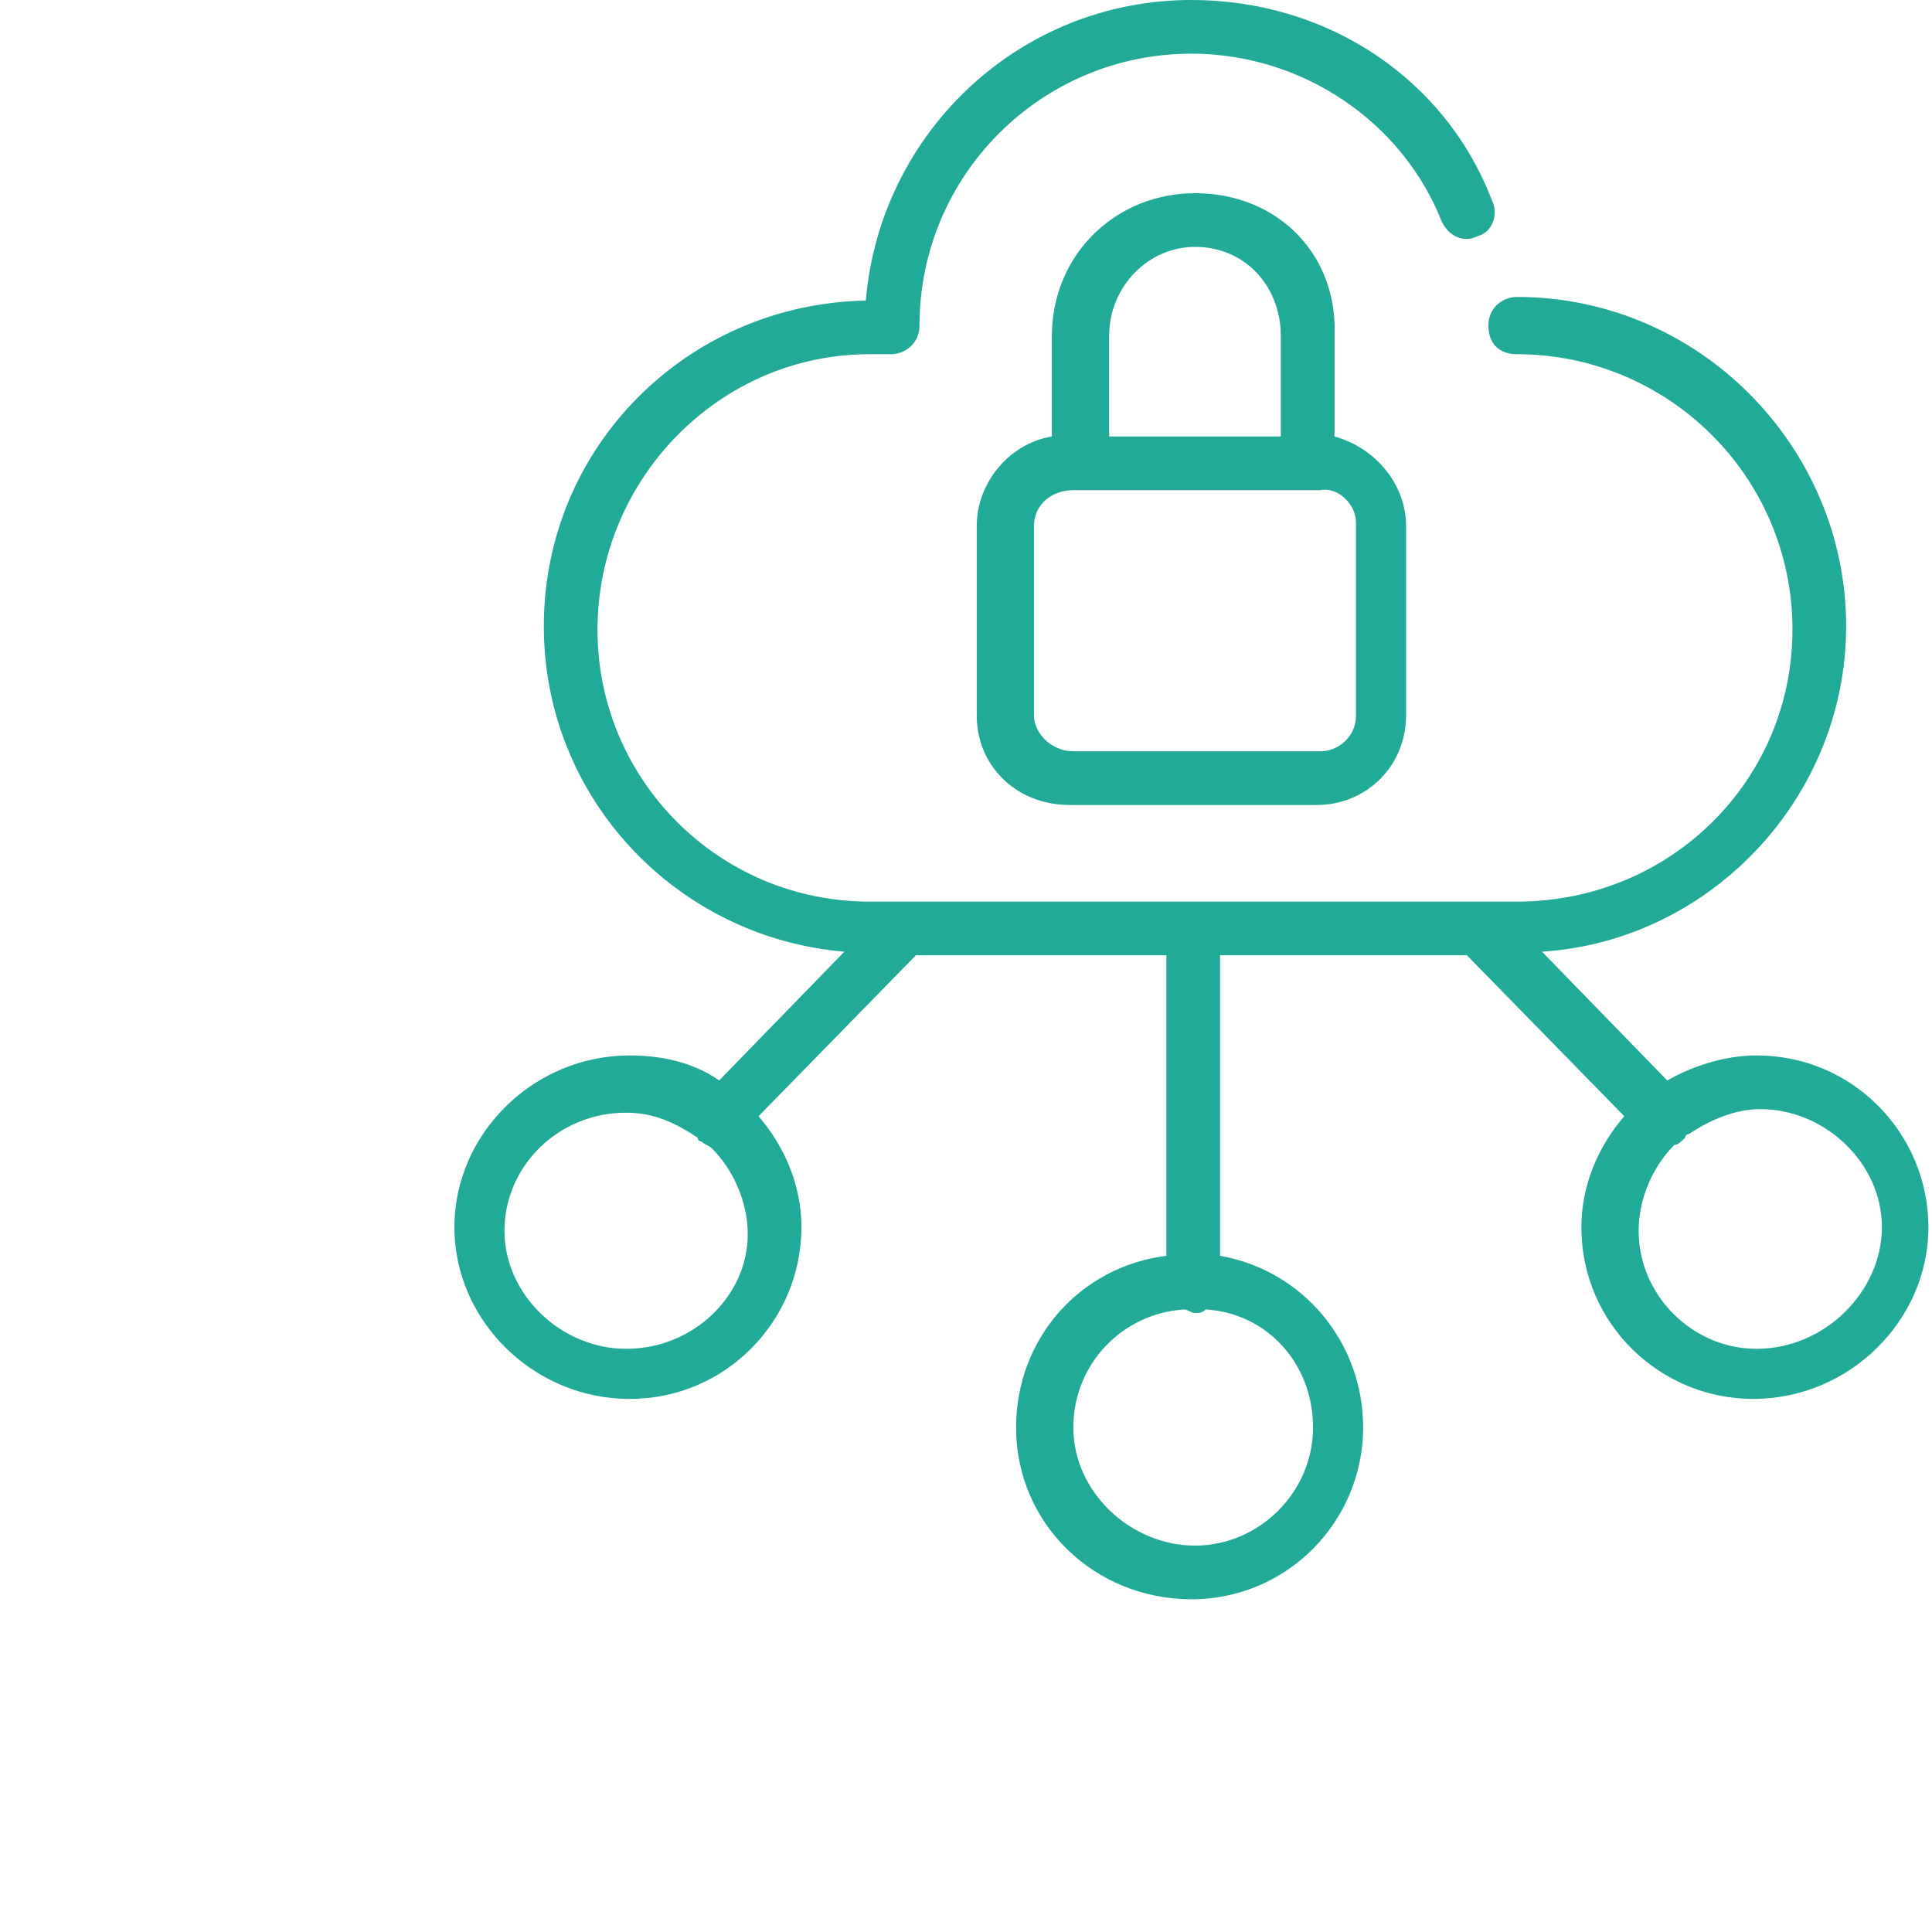
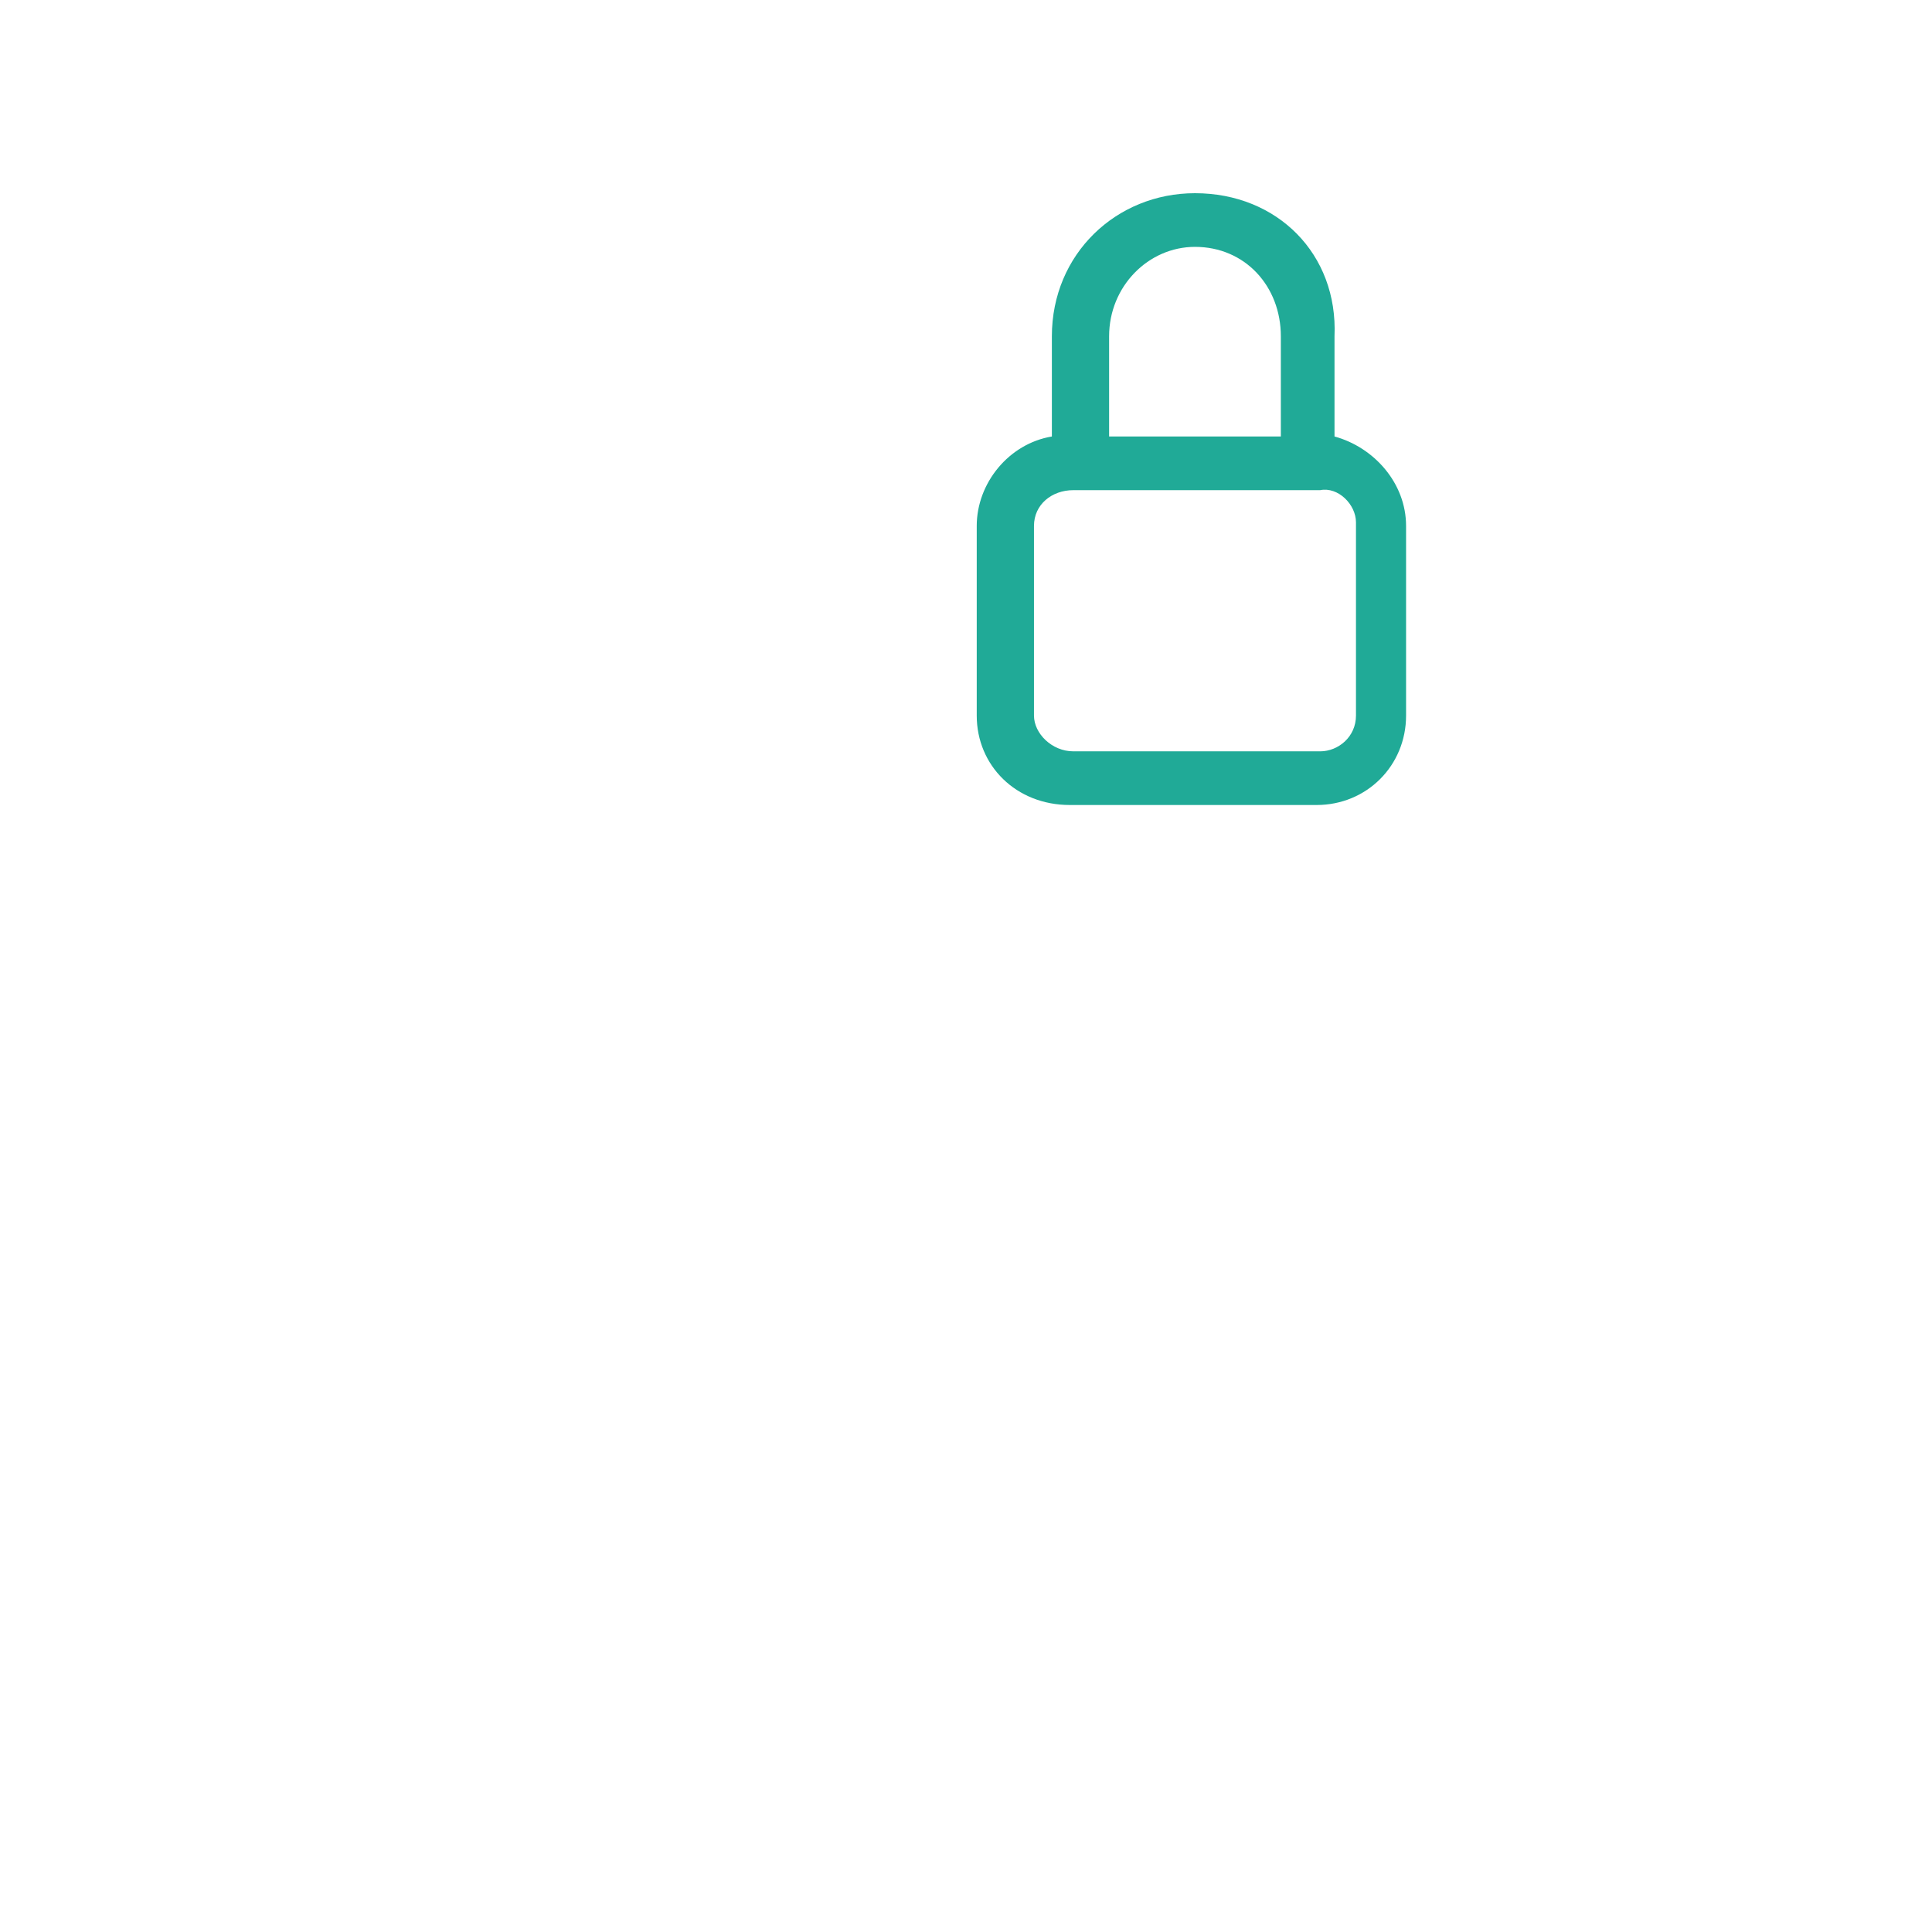
<svg xmlns="http://www.w3.org/2000/svg" version="1.1" id="Layer_1" x="0px" y="0px" viewBox="0 0 54 54" style="enable-background:new 0 0 54 54;" xml:space="preserve">
  <style type="text/css">
	.st0{fill:#20AA97;}
</style>
  <g>
    <path class="st0" d="M33.4,5.4c-2.2,0-4,1.7-4,4v2.8c-1.2,0.2-2.1,1.3-2.1,2.5V20c0,1.4,1.1,2.5,2.6,2.5h6.9c1.4,0,2.5-1.1,2.5-2.5   v-5.3c0-1.2-0.9-2.2-2-2.5V9.4C37.4,7.1,35.7,5.4,33.4,5.4z M33.4,6.9c1.4,0,2.4,1.1,2.4,2.5v2.8H31V9.4C31,8,32.1,6.9,33.4,6.9z    M37.9,14.6V20c0,0.6-0.5,1-1,1h-6.9c-0.6,0-1.1-0.5-1.1-1v-5.3c0-0.6,0.5-1,1.1-1h6.9C37.4,13.6,37.9,14.1,37.9,14.6z" />
-     <path class="st0" d="M49.1,29.5c-0.9,0-1.8,0.3-2.5,0.7l-3.5-3.6c4.7-0.3,8.5-4.3,8.5-9.1c0-5-4.1-9.2-9.2-9.2   c-0.4,0-0.8,0.3-0.8,0.8s0.3,0.8,0.8,0.8c4.2,0,7.7,3.4,7.7,7.7c0,4.2-3.4,7.6-7.7,7.6H24.3c-4.2,0-7.6-3.4-7.6-7.6   c0-4.2,3.4-7.7,7.6-7.7h0.6c0.4,0,0.8-0.3,0.8-0.8c0-4.2,3.4-7.6,7.6-7.6c3.1,0,5.9,1.9,7,4.7c0.2,0.4,0.6,0.6,1,0.4   c0.4-0.1,0.6-0.6,0.4-1C40.4,2.2,37.1,0,33.3,0c-4.8,0-8.7,3.7-9.1,8.4c-5,0.1-9,4.1-9,9.1c0,4.8,3.7,8.7,8.4,9.1l-3.5,3.6   c-0.7-0.5-1.6-0.7-2.5-0.7c-2.7,0-4.9,2.2-4.9,4.8s2.2,4.8,4.9,4.8s4.8-2.2,4.8-4.8c0-1.2-0.5-2.3-1.2-3.1l4.4-4.5h7v8.4   c-2.4,0.3-4.2,2.3-4.2,4.8c0,2.7,2.2,4.8,4.9,4.8c2.7,0,4.8-2.2,4.8-4.8c0-2.4-1.7-4.4-4-4.8v-8.4H41l4.4,4.5   c-0.7,0.8-1.2,1.9-1.2,3.1c0,2.7,2.2,4.8,4.8,4.8c2.7,0,4.9-2.2,4.9-4.8S51.8,29.5,49.1,29.5z M36.7,39.9c0,1.8-1.5,3.3-3.3,3.3   c-1.8,0-3.4-1.5-3.4-3.3c0-1.8,1.4-3.2,3.1-3.3c0.1,0,0.2,0.1,0.3,0.1c0.1,0,0.2,0,0.3-0.1C35.4,36.7,36.7,38.1,36.7,39.9z    M17.5,37.7c-1.8,0-3.4-1.5-3.4-3.3s1.5-3.3,3.4-3.3c0.8,0,1.4,0.3,2,0.7c0,0,0,0.1,0.1,0.1c0.1,0.1,0.2,0.1,0.3,0.2   c0.6,0.6,1,1.5,1,2.4C20.9,36.2,19.4,37.7,17.5,37.7z M49.1,37.7c-1.8,0-3.3-1.5-3.3-3.3c0-0.9,0.4-1.8,1-2.4   c0.1,0,0.2-0.1,0.3-0.2c0,0,0-0.1,0.1-0.1c0.6-0.4,1.3-0.7,2-0.7c1.8,0,3.4,1.5,3.4,3.3S51,37.7,49.1,37.7z" />
  </g>
</svg>